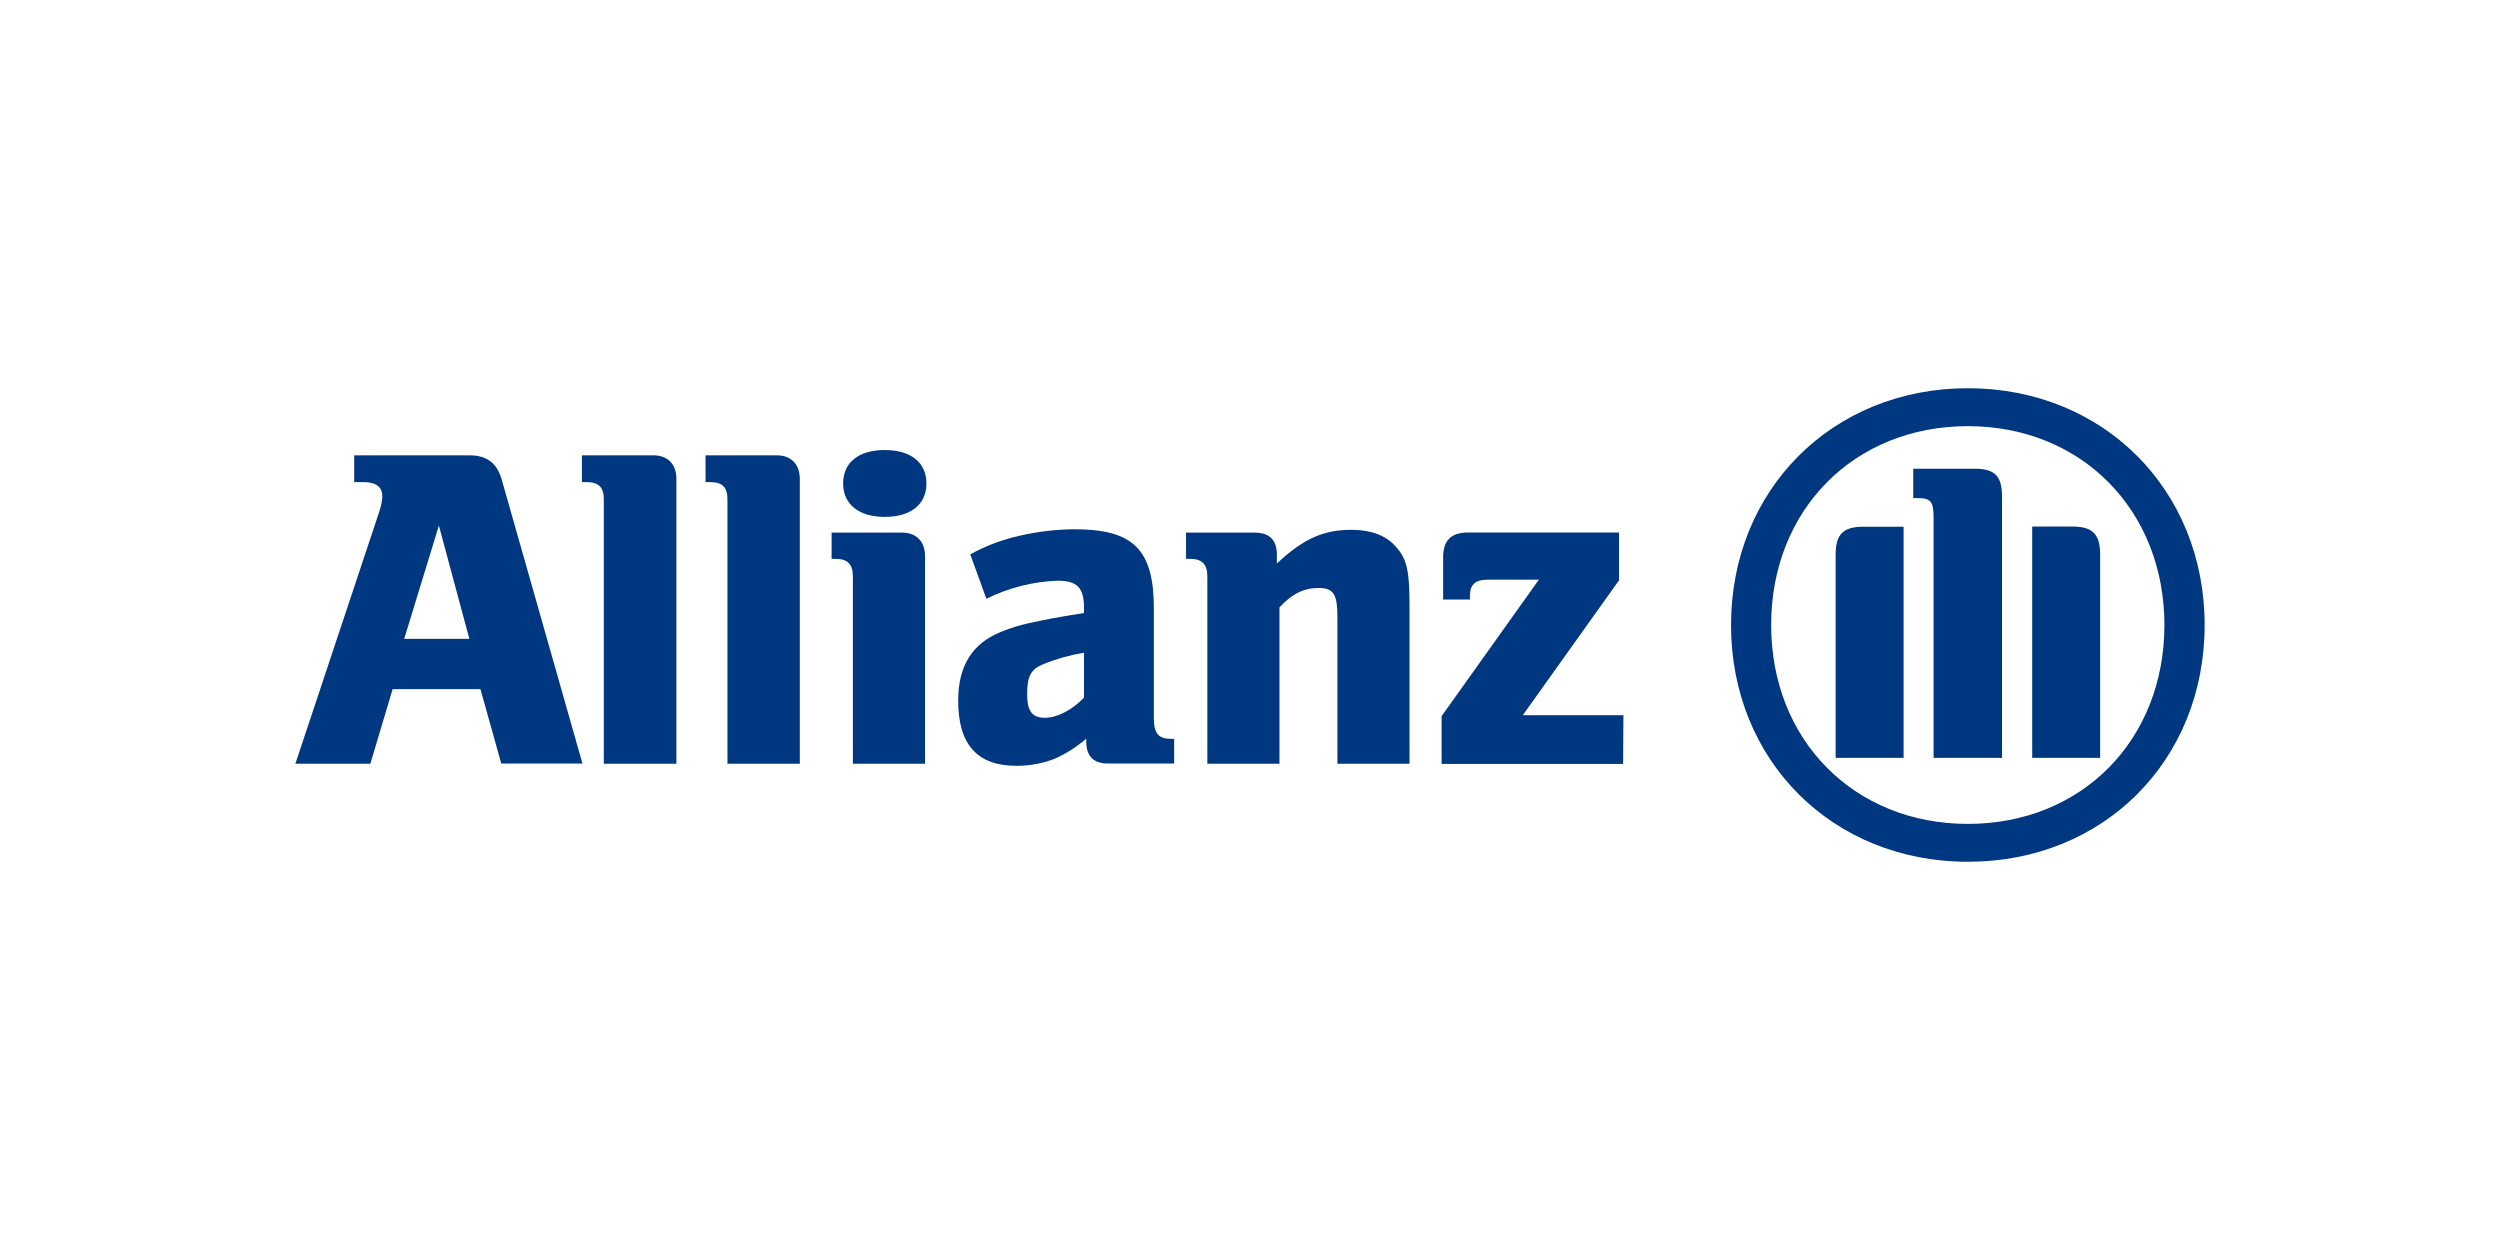
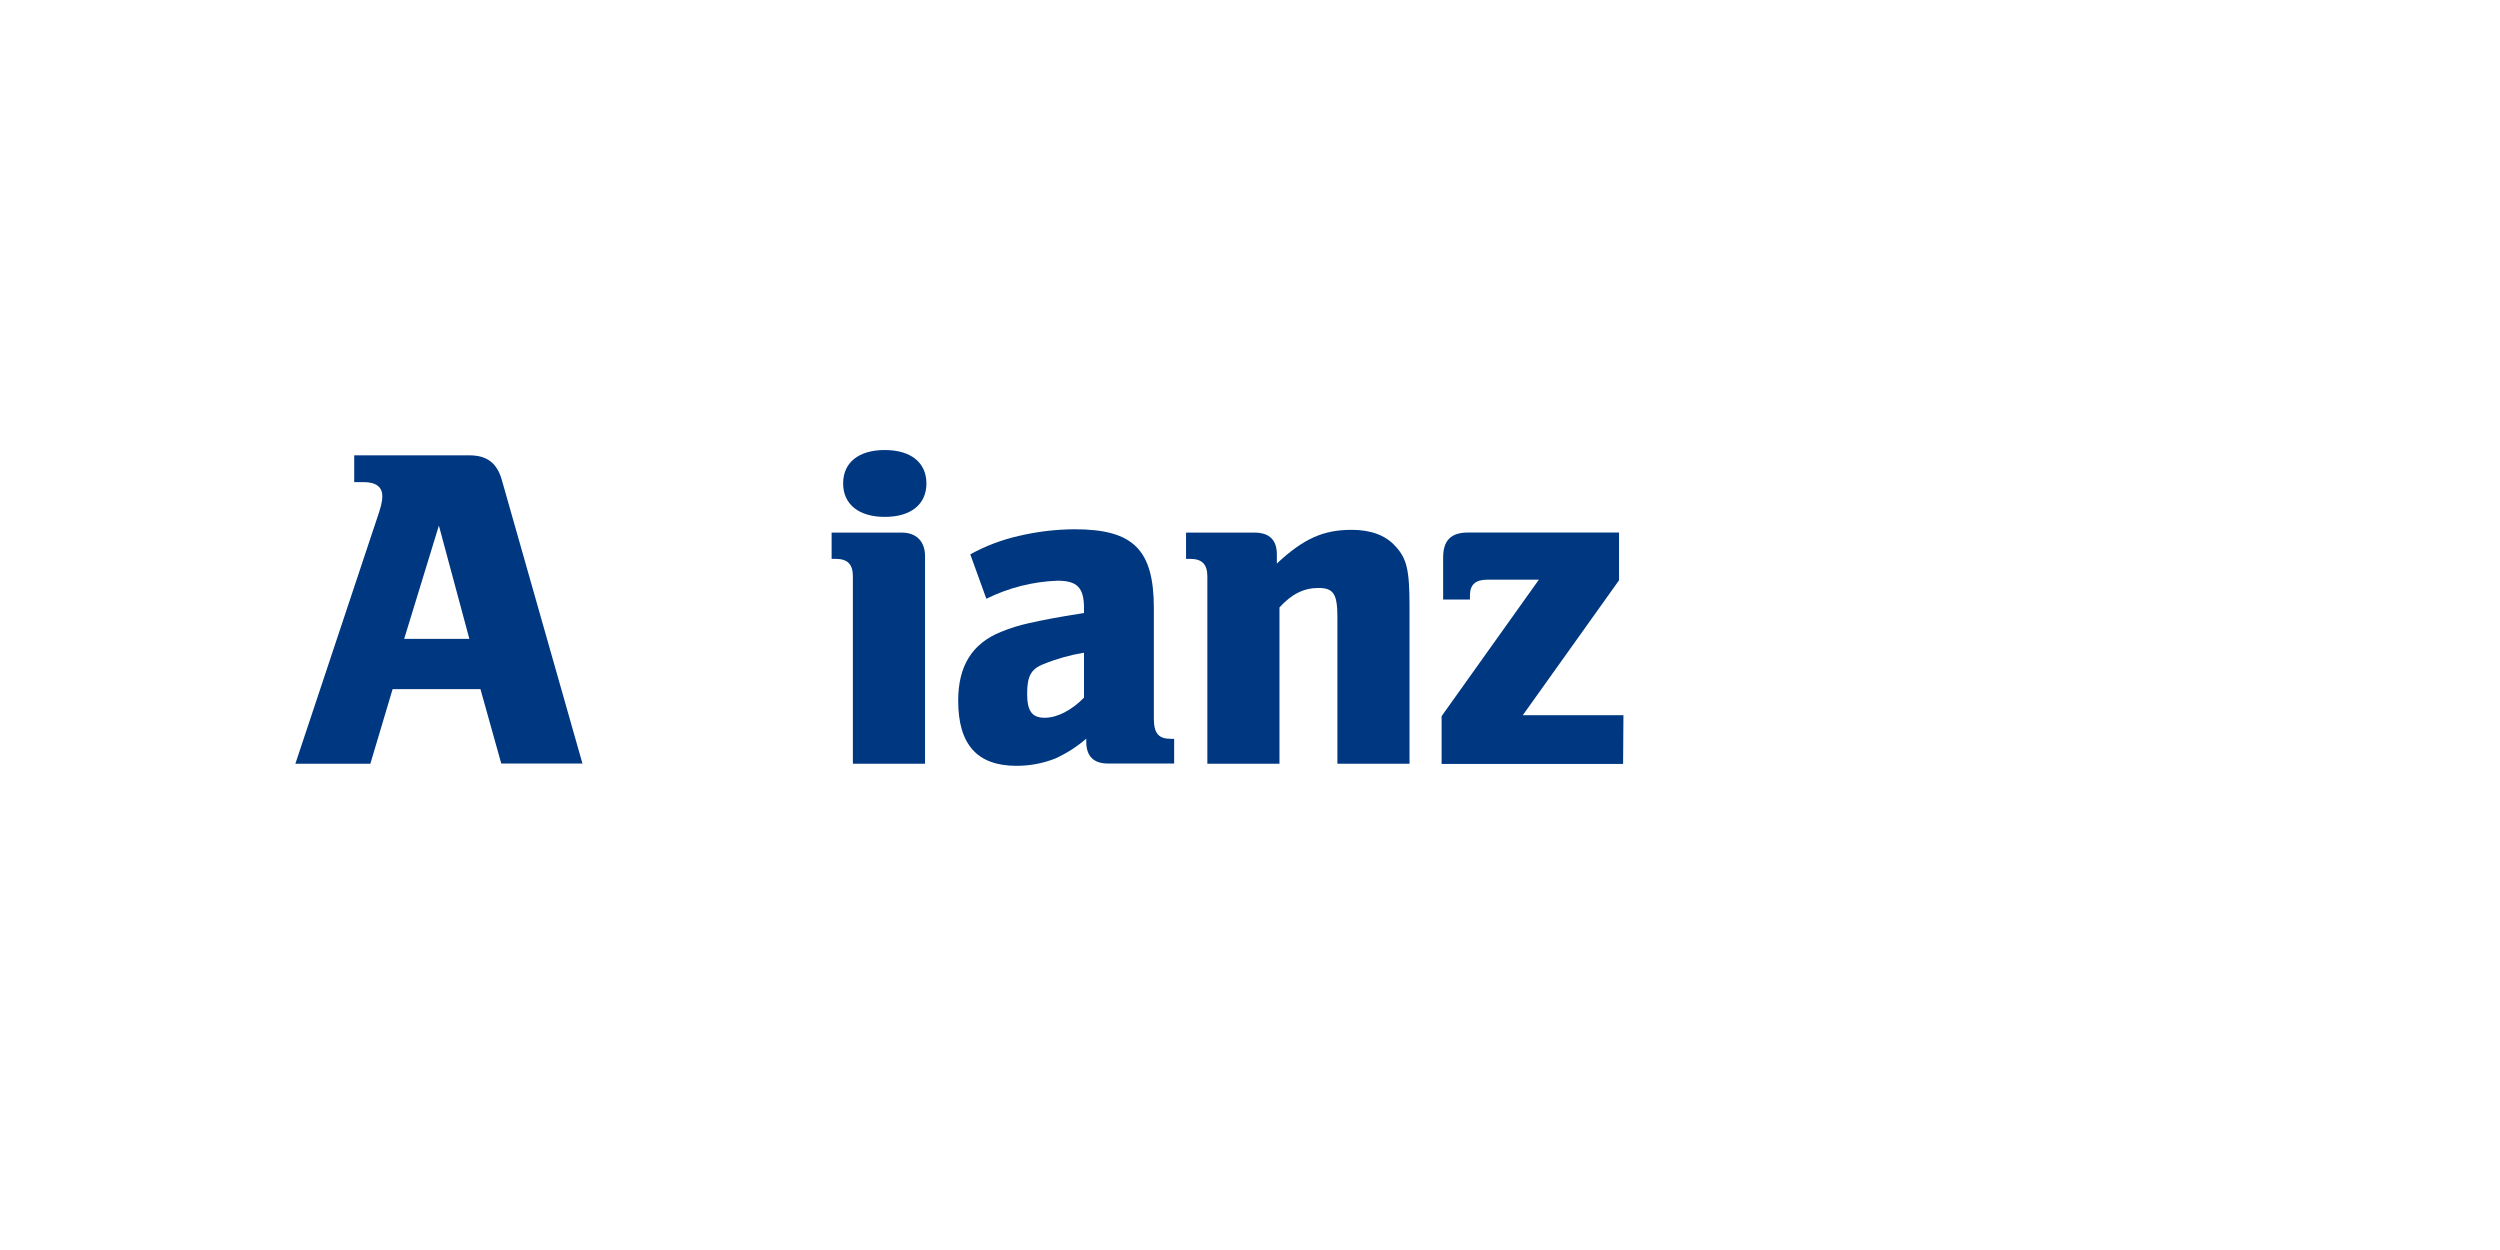
<svg xmlns="http://www.w3.org/2000/svg" width="400" height="200" viewBox="0 0 400 200" fill="none">
  <path d="M75.098 102.22H64.667L70.222 84.094L75.098 102.22ZM59.257 122.195L62.818 110.259H76.871L80.202 122.165H93.193L80.286 76.773C79.522 74.091 77.918 72.853 75.098 72.853H56.674V77.14H58.202C60.128 77.14 61.167 77.904 61.167 79.364C61.167 80.334 60.953 81.144 60.189 83.353L47.259 122.195H59.257Z" fill="#003781" />
-   <path d="M108.224 122.195V76.636C108.224 74.259 106.833 72.853 104.533 72.853H93.109V77.14H93.873C95.791 77.14 96.609 77.958 96.609 79.899V122.195H108.224Z" fill="#003781" />
-   <path d="M127.97 122.195V76.636C127.97 74.259 126.556 72.853 124.272 72.853H112.886V77.14H113.65C115.575 77.14 116.393 77.958 116.393 79.899V122.195H127.97Z" fill="#003781" />
  <path d="M148.228 77.354C148.228 74.045 145.775 72.005 141.572 72.005C137.369 72.005 134.901 74.007 134.901 77.354C134.901 80.701 137.43 82.703 141.572 82.703C145.714 82.703 148.228 80.716 148.228 77.354ZM148.006 122.195V88.985C148.006 86.616 146.6 85.217 144.3 85.217H133.059V89.42H133.724C135.642 89.42 136.46 90.307 136.46 92.232V122.195H148.006Z" fill="#003781" />
  <path d="M173.438 104.436V111.627C171.504 113.621 169.151 114.844 167.156 114.844C165.162 114.844 164.344 113.82 164.344 111.023C164.344 108.226 164.925 107.042 167.003 106.24C169.073 105.397 171.232 104.792 173.438 104.436ZM157.818 95.801C161.368 94.04 165.252 93.055 169.212 92.912C172.33 92.912 173.438 94.021 173.438 97.253V98.078C168.708 98.842 167.225 99.133 164.558 99.721C163.064 100.05 161.602 100.508 160.187 101.089C155.518 102.961 153.31 106.568 153.31 112.108C153.31 119.139 156.366 122.531 162.625 122.531C164.754 122.54 166.865 122.143 168.845 121.362C170.641 120.545 172.312 119.474 173.805 118.183V118.703C173.805 120.995 174.981 122.165 177.281 122.165H187.865V118.214H187.345C185.351 118.214 184.617 117.32 184.617 114.959V97.345C184.617 87.953 181.354 84.683 171.948 84.683C168.965 84.697 165.994 85.049 163.091 85.729C160.348 86.341 157.705 87.339 155.243 88.694L157.818 95.801Z" fill="#003781" />
  <path d="M204.715 122.195V97.192C206.648 95.044 208.635 94.074 210.928 94.074C213.38 94.074 213.984 95.044 213.984 98.766V122.195H225.523V97.054C225.523 91.201 225.103 89.352 223.231 87.365C221.702 85.645 219.31 84.774 216.261 84.774C211.745 84.774 208.566 86.173 204.295 90.169V88.694C204.295 86.402 203.095 85.217 200.734 85.217H189.768V89.42H190.433C192.351 89.42 193.176 90.307 193.176 92.232V122.195H204.715Z" fill="#003781" />
  <path d="M259.75 114.431H243.649L259.047 92.844V85.202H234.899C232.164 85.202 230.903 86.455 230.903 89.199V95.923H235.19V95.266C235.19 93.562 236.076 92.752 237.918 92.752H246.216L230.658 114.584V122.226H259.696L259.75 114.431Z" fill="#003781" />
-   <path d="M320.325 121.255V79.448C320.325 76.116 319.14 74.993 315.908 74.993H306.119V79.692H306.708C308.939 79.692 309.375 80.197 309.375 82.887V121.255H320.325ZM325.154 121.255H336.021V88.694C336.021 85.424 334.76 84.247 331.573 84.247H325.154V121.255ZM304.576 121.255V84.277H298.134C294.947 84.277 293.702 85.454 293.702 88.725V121.255H304.576ZM346.306 100.004C346.306 118.428 333.056 131.824 314.861 131.824C296.666 131.824 283.385 118.428 283.385 100.004C283.385 81.58 296.659 68.184 314.861 68.184C333.064 68.184 346.306 81.656 346.306 100.004ZM352.741 100.004C352.741 78.34 336.533 62.117 314.861 62.117C293.19 62.117 276.966 78.34 276.966 100.004C276.966 121.668 293.174 137.883 314.861 137.883C336.548 137.883 352.741 121.721 352.741 100.004Z" fill="#003781" />
</svg>